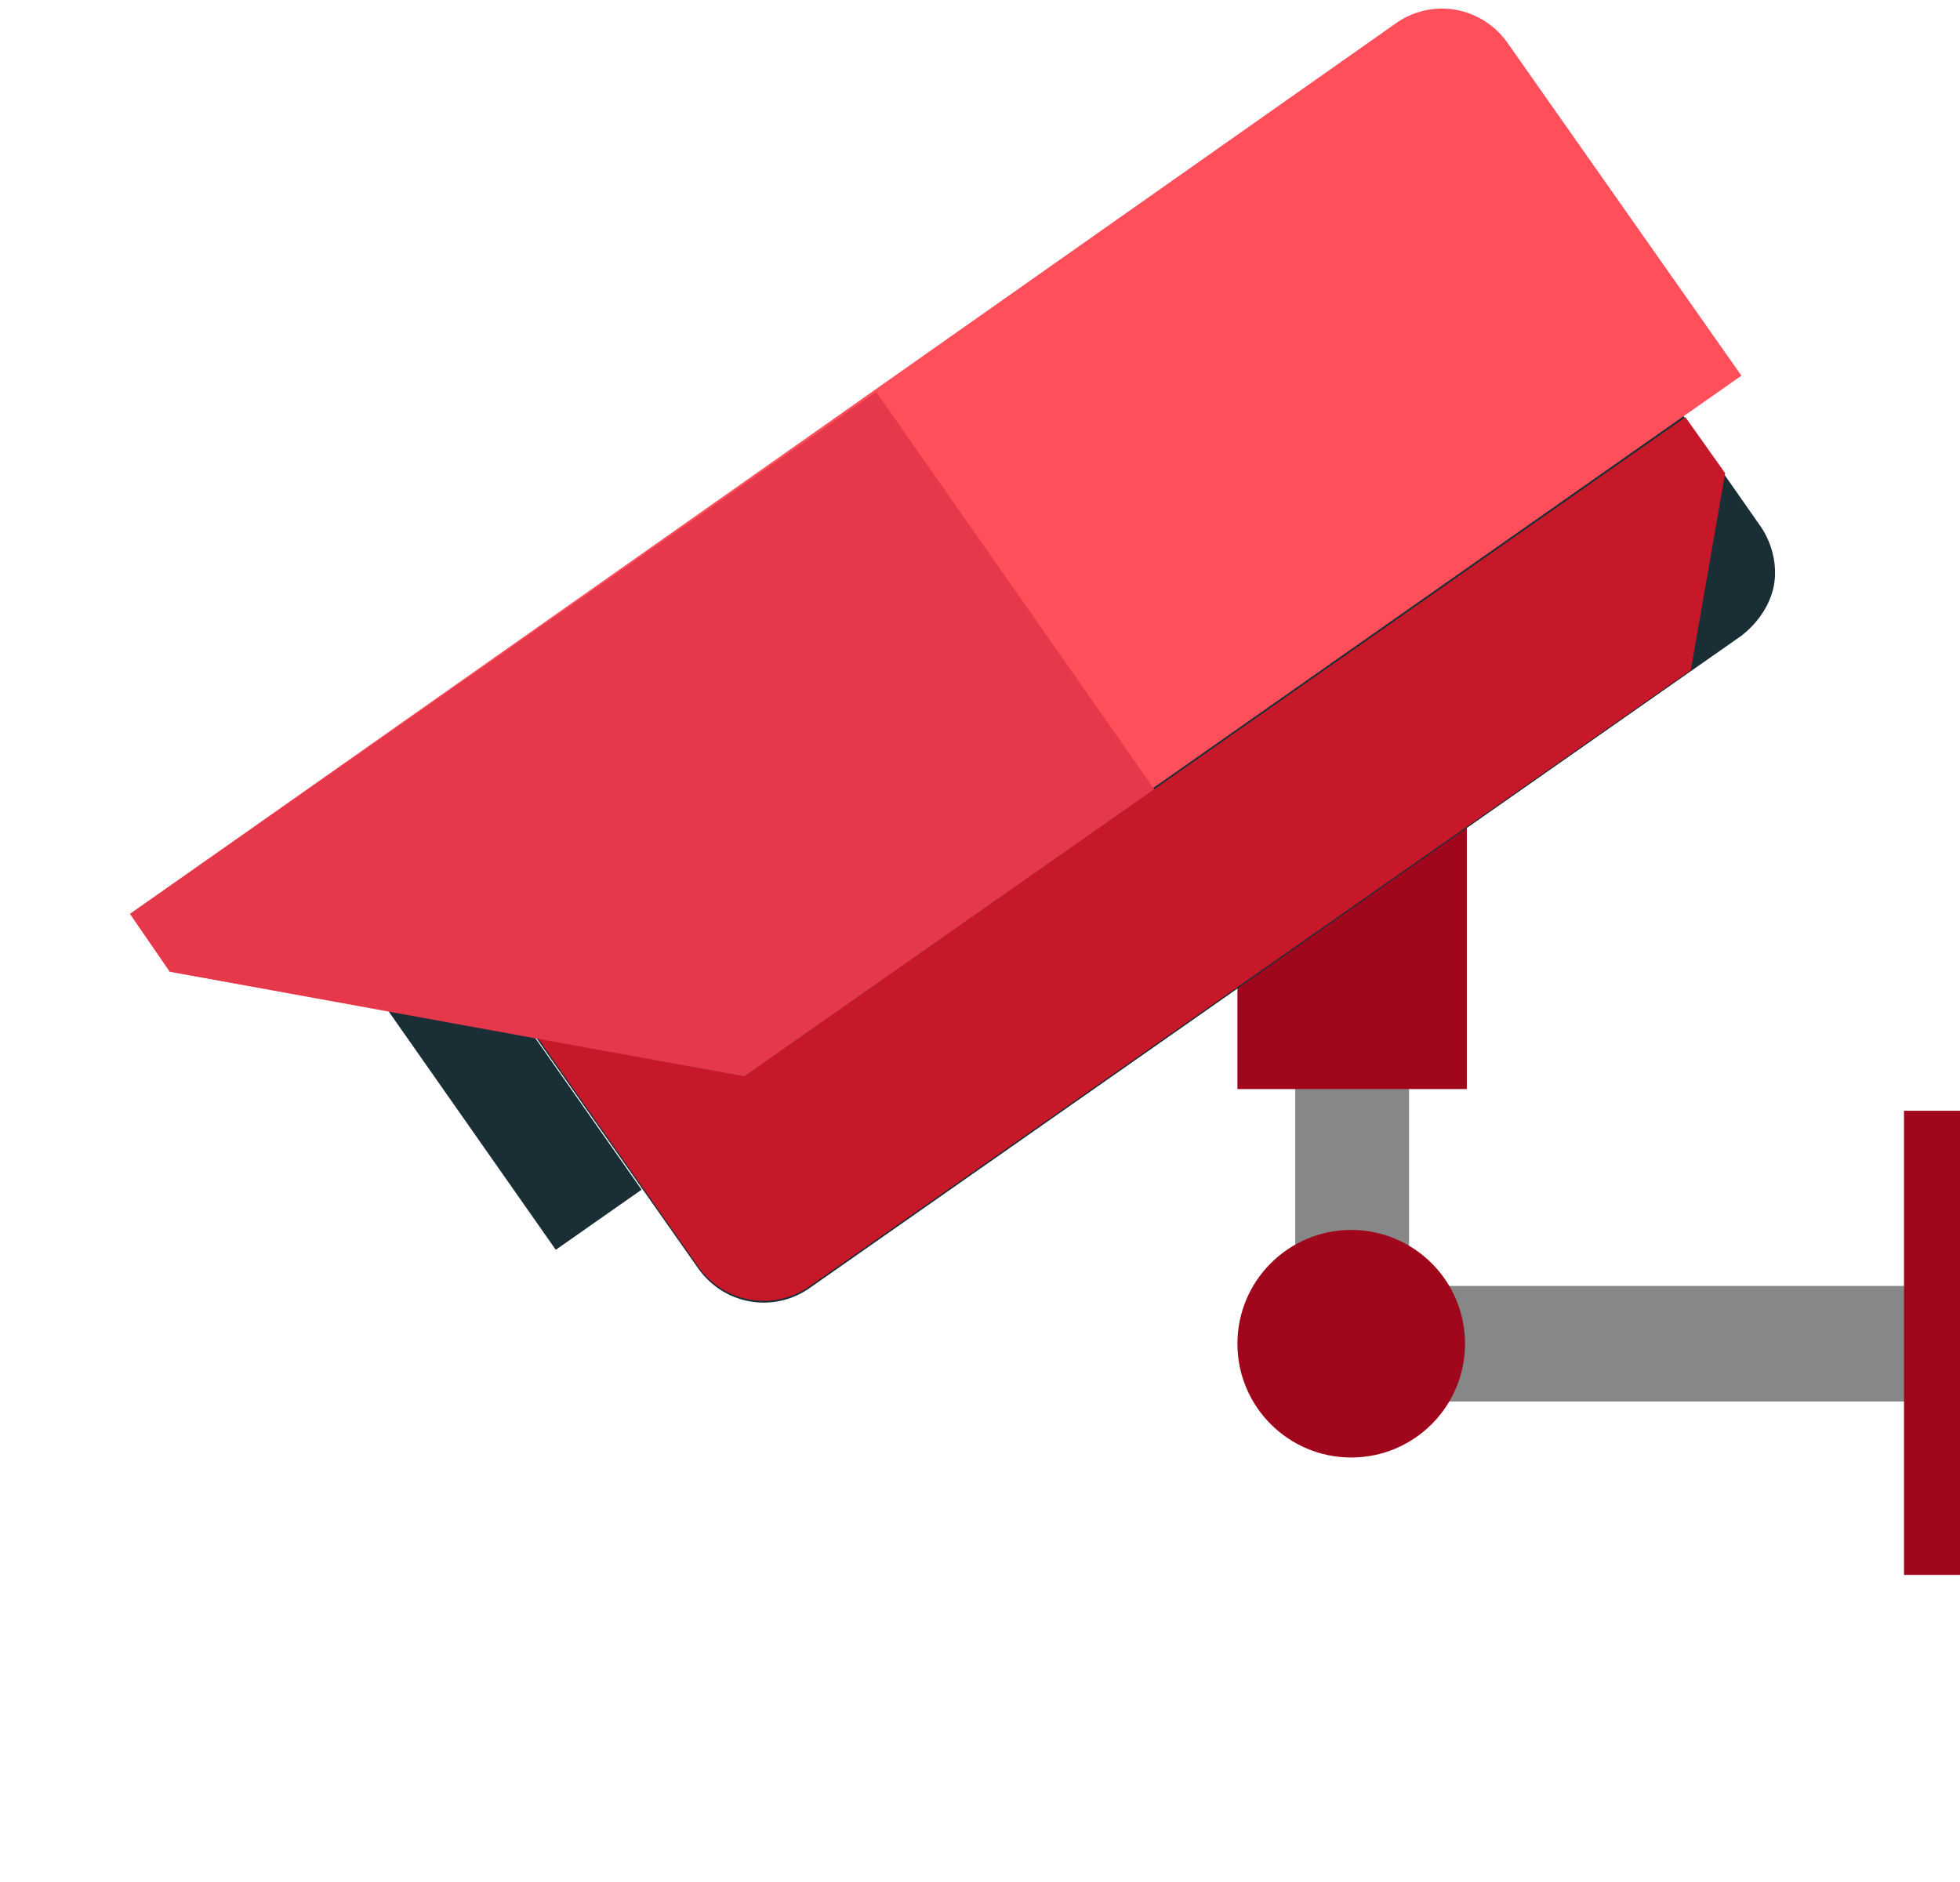
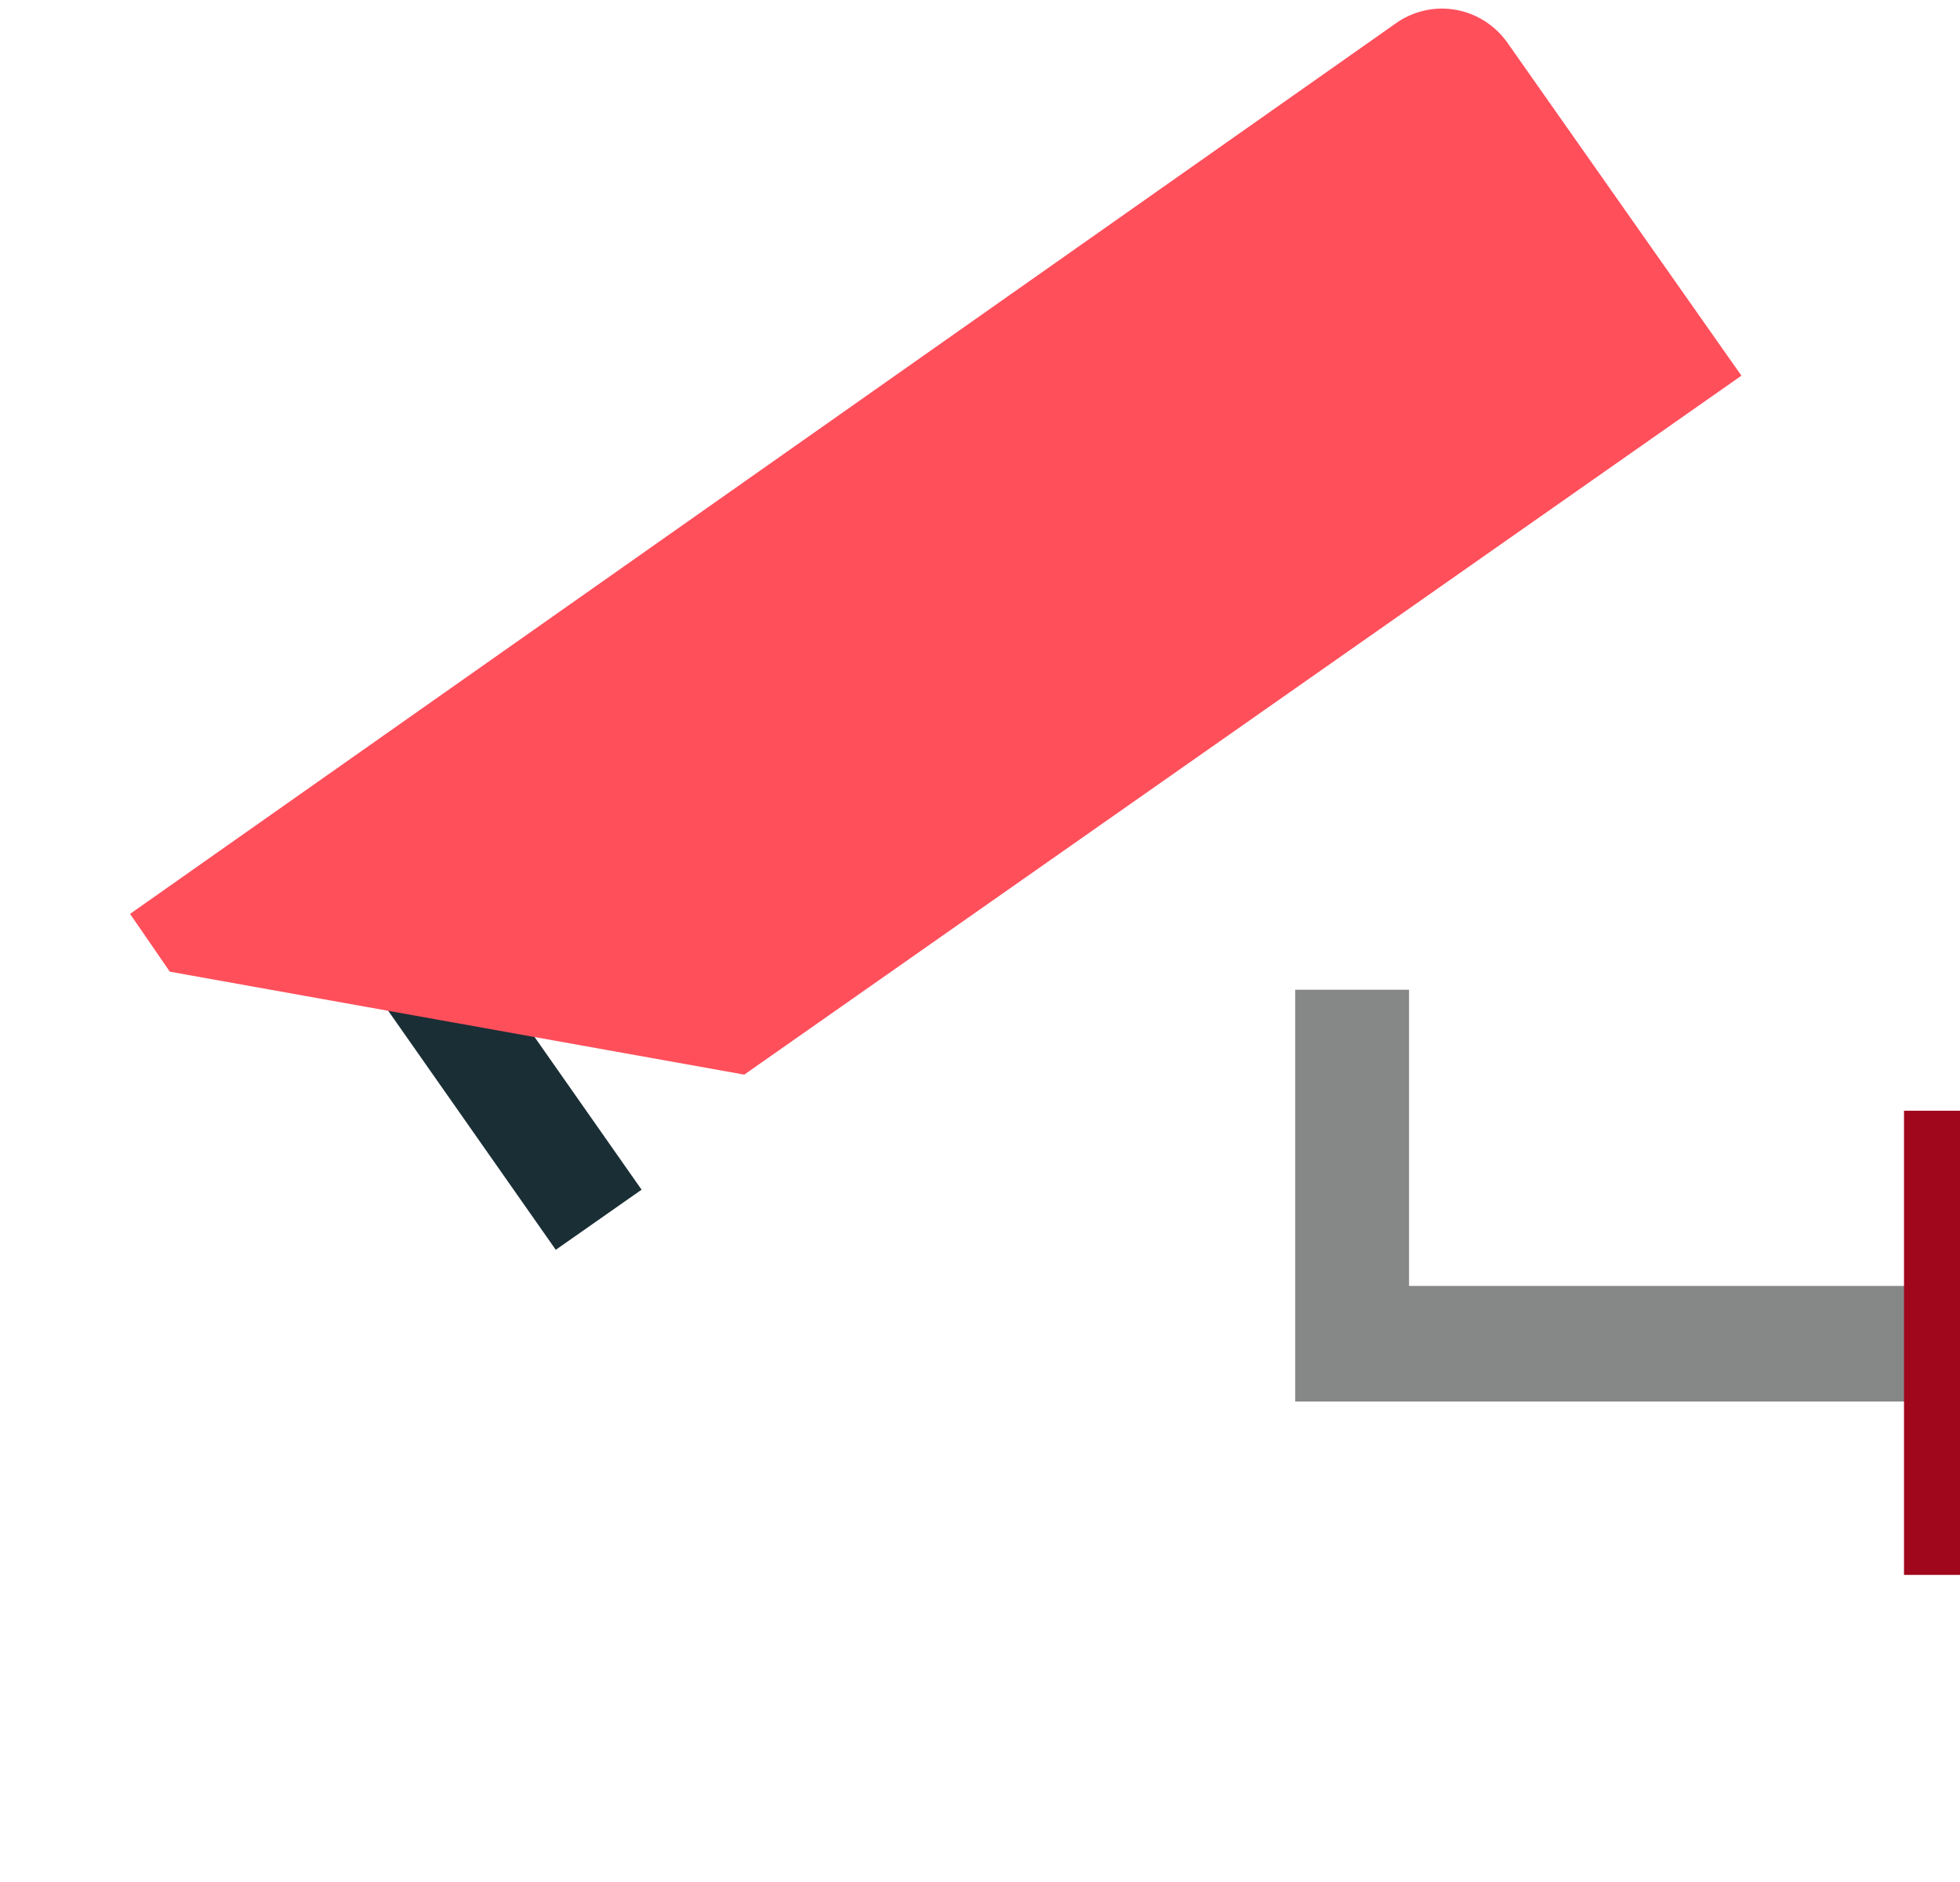
<svg xmlns="http://www.w3.org/2000/svg" id="Слой_1" x="0px" y="0px" viewBox="0 0 108.5 104.2" style="enable-background:new 0 0 108.5 104.2;" xml:space="preserve">
  <style type="text/css"> .st0{fill:#868888;} .st1{fill:#A0071D;} .st2{fill:#1A2E35;} .st3{fill:#FF4F5B;} .st4{fill:#C61829;} .st5{fill:#E5394B;} .st6{fill:#375A64;} .st7{opacity:0.4;} .st8{fill:none;} .st9{fill:#EBEBEB;} .st10{opacity:0.3;} .st11{fill:#E1E1E1;} </style>
  <polygon class="st0" points="71.7,77.6 106.9,77.6 106.9,71.2 78,71.2 78,54.8 71.7,54.8 " />
  <rect x="105.4" y="61.5" class="st1" width="3.1" height="25.7" />
-   <circle class="st1" cx="74.8" cy="74.4" r="6.3" />
-   <rect x="68.5" y="42.2" class="st1" width="12.7" height="18.1" />
-   <path class="st2" d="M23.6,48.8l15.1,21.5c1.4,1.9,4,2.4,6,1.1l51.7-36.2c0.9-0.7,1.6-1.7,1.8-2.8c0.2-1.1-0.1-2.3-0.7-3.2L82.4,7.6 L23.6,48.8z" />
  <rect x="25.2" y="51.6" transform="matrix(0.819 -0.574 0.574 0.819 -29.536 27.072)" class="st2" width="5.8" height="17.5" />
  <path class="st3" d="M9.4,53.8l31.8,5.7l55.2-38.7l-13-18.5c-1.4-1.9-4-2.4-6-1.1L7.2,50.6L9.4,53.8z" />
-   <path class="st4" d="M29.8,57.5l8.9,12.7c1.4,1.9,4,2.4,6,1.1l48.9-34.2l1.9-10.9l-2.2-3.1L41.2,59.6L29.8,57.5z" />
-   <polygon class="st5" points="63.9,43.7 41.2,59.6 9.4,53.8 7.2,50.6 48.5,21.7 " />
</svg>